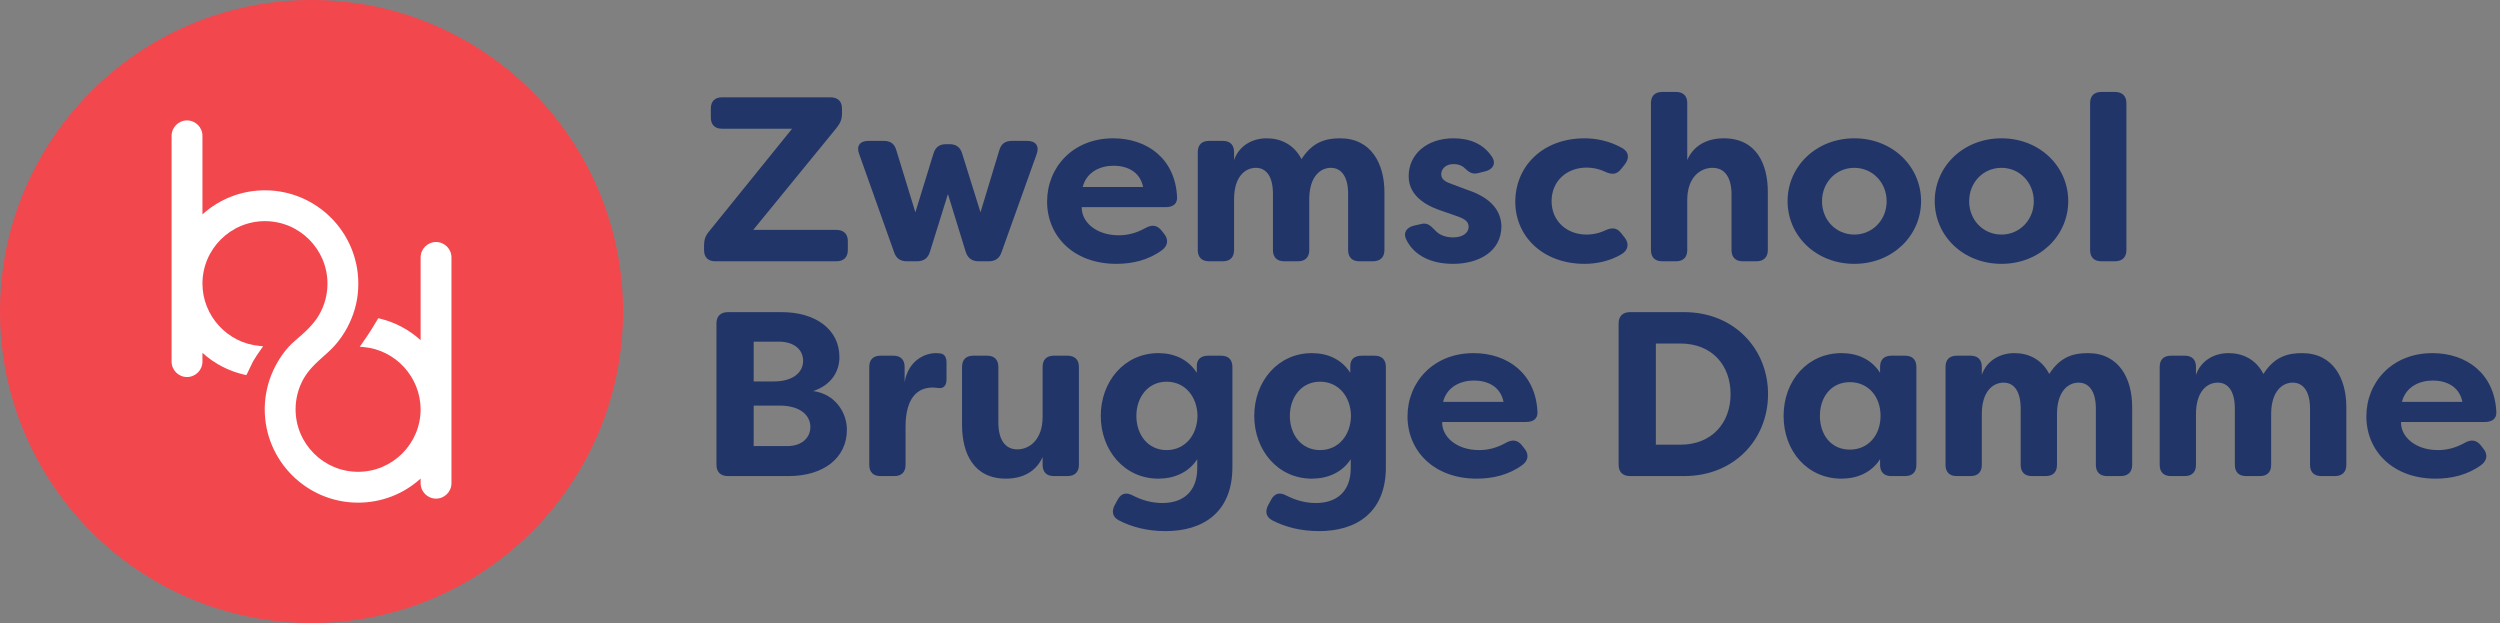
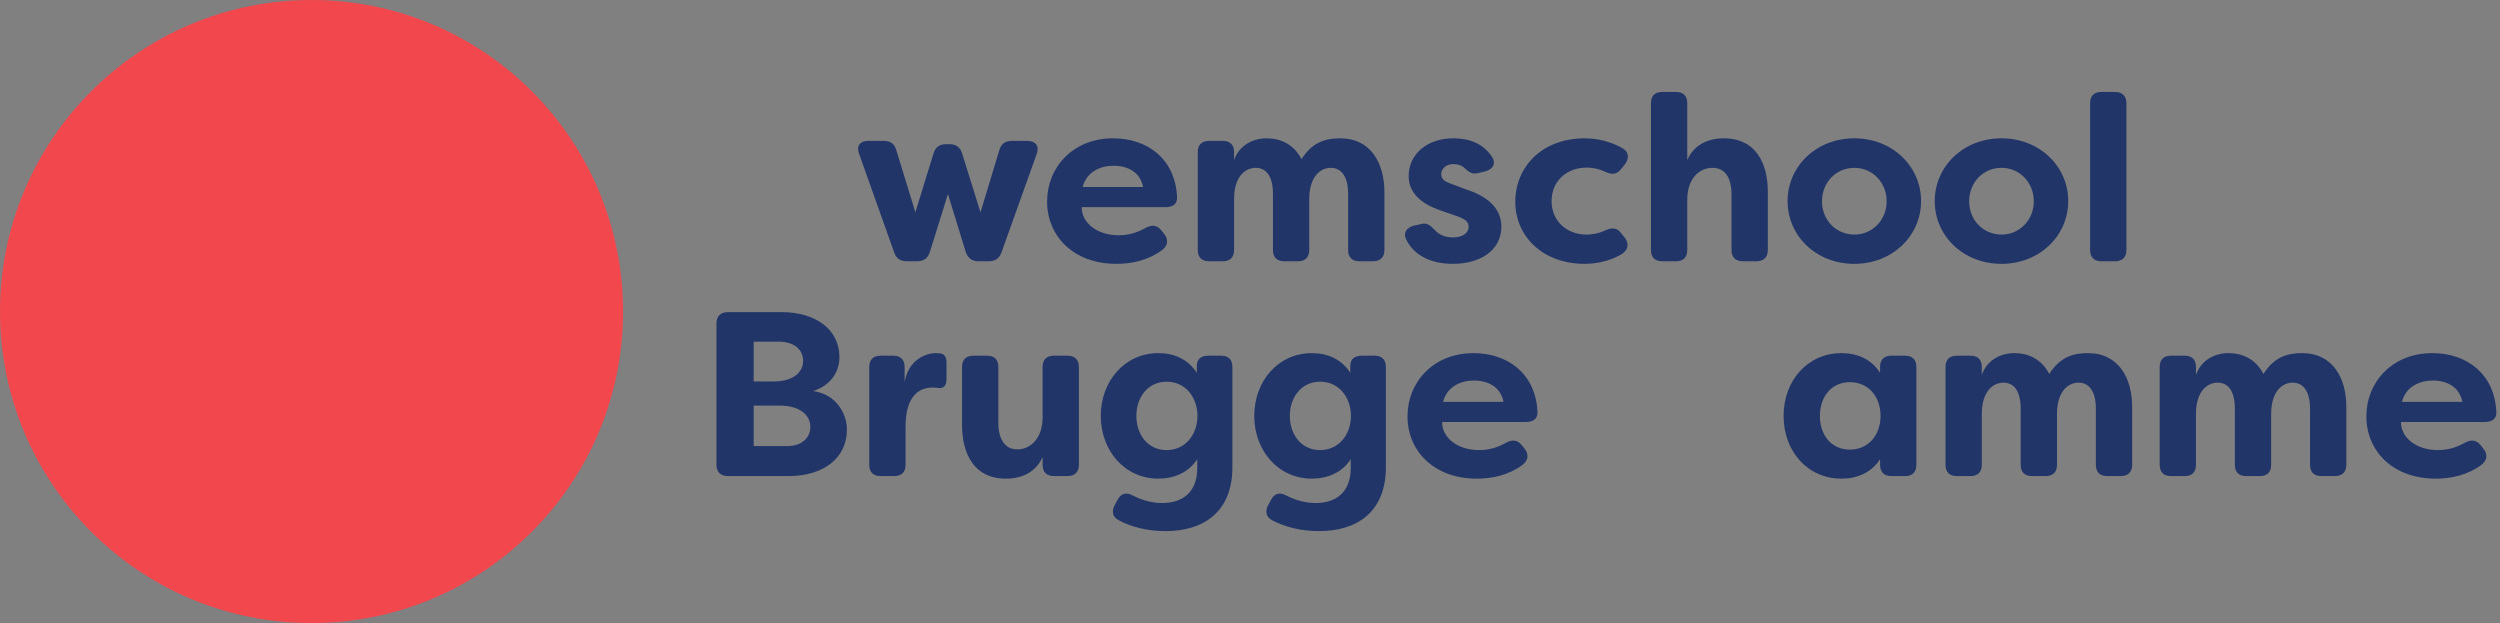
<svg xmlns="http://www.w3.org/2000/svg" version="1.1" width="321px" height="80px" viewBox="0 0 321.0 80.0">
  <rect x="0" y="0" width="321.0" height="80.0" fill="#808080" stroke="none" />
  <defs>
    <clipPath id="i0">
      <path d="M1440,0 L1440,6584 L0,6584 L0,0 L1440,0 Z" />
    </clipPath>
    <clipPath id="i1">
      <path d="M16.239,0 C17.17,0 17.712,0.512 17.712,1.444 L17.712,2.076 C17.712,2.797 17.501,3.308 17.05,3.88 L6.315,17.022 L16.99,17.022 C17.922,17.022 18.463,17.532 18.463,18.465 L18.463,19.607 C18.463,20.539 17.922,21.05 16.99,21.05 L1.443,21.05 C0.512,21.05 0,20.539 0,19.607 L0,19.006 C0,18.284 0.18,17.773 0.632,17.232 L11.307,4.031 L2.315,4.031 C1.384,4.031 0.872,3.519 0.872,2.587 L0.872,1.444 C0.872,0.512 1.384,0 2.315,0 L16.239,0 Z" />
    </clipPath>
    <clipPath id="i2">
      <path d="M3.292,0 C4.165,0 4.676,0.361 4.916,1.233 L7.351,9.171 L9.667,1.654 C9.908,0.812 10.449,0.421 11.291,0.421 L11.742,0.421 C12.584,0.421 13.125,0.812 13.367,1.654 L15.712,9.171 L18.117,1.233 C18.358,0.361 18.899,0 19.741,0 L21.726,0 C22.808,0 23.289,0.661 22.928,1.684 L18.418,14.284 C18.148,15.095 17.606,15.457 16.764,15.457 L15.471,15.457 C14.629,15.457 14.087,15.066 13.817,14.253 L11.531,6.826 L9.216,14.253 C8.976,15.066 8.404,15.457 7.562,15.457 L6.269,15.457 C5.427,15.457 4.886,15.095 4.615,14.284 L0.134,1.684 C-0.256,0.661 0.225,0 1.307,0 L3.292,0 Z" />
    </clipPath>
    <clipPath id="i3">
      <path d="M8.479,0 C12.871,0 16.479,2.646 16.689,7.577 C16.72,8.45 16.118,8.84 15.215,8.84 L4.45,8.84 C4.39,10.675 6.224,12.45 9.202,12.45 C10.314,12.45 11.457,12.179 12.63,11.517 C13.441,11.067 14.104,11.126 14.674,11.818 L15.006,12.239 C15.607,12.96 15.547,13.772 14.735,14.375 C12.96,15.667 10.886,16.118 8.901,16.118 C3.368,16.118 0,12.539 0,8.12 C0,3.758 3.277,0 8.479,0 Z M8.541,3.519 C6.916,3.519 5.082,4.24 4.57,6.255 L12.329,6.255 C11.909,4.18 10.133,3.519 8.541,3.519 Z" />
    </clipPath>
    <clipPath id="i4">
      <path d="M18.284,0 C22.283,0 23.967,3.277 23.967,6.916 L23.967,14.344 C23.967,15.275 23.425,15.787 22.494,15.787 L20.749,15.787 C19.817,15.787 19.305,15.275 19.305,14.344 L19.305,7.127 C19.305,4.961 18.463,3.789 17.08,3.789 C15.787,3.789 14.374,4.841 14.314,7.668 L14.314,14.344 C14.314,15.275 13.803,15.787 12.871,15.787 L11.095,15.787 C10.164,15.787 9.652,15.275 9.652,14.344 L9.652,7.127 C9.652,4.961 8.84,3.789 7.457,3.789 C6.075,3.789 4.661,4.931 4.661,7.819 L4.661,14.344 C4.661,15.275 4.15,15.787 3.217,15.787 L1.443,15.787 C0.511,15.787 0,15.275 0,14.344 L0,1.774 C0,0.841 0.511,0.331 1.443,0.331 L3.217,0.331 C4.15,0.331 4.661,0.841 4.661,1.774 L4.661,2.796 C5.262,1.022 6.916,0 8.84,0 C10.614,0 12.329,0.752 13.321,2.676 C14.765,0.391 16.539,0 18.284,0 Z" />
    </clipPath>
    <clipPath id="i5">
      <path d="M6.215,0 C8.201,0 10.004,0.632 11.148,2.346 C11.749,3.218 11.297,3.999 10.305,4.24 L9.463,4.45 C8.682,4.661 8.261,4.391 7.72,3.879 C7.299,3.457 6.758,3.308 6.215,3.308 C5.253,3.308 4.652,3.91 4.652,4.63 C4.652,5.293 5.253,5.623 6.066,5.894 L7.99,6.615 C11.177,7.668 12.321,9.382 12.381,11.277 C12.381,14.524 9.494,16.118 6.155,16.118 C3.419,16.118 1.194,15.095 0.171,13.02 C-0.28,12.118 0.202,11.457 1.133,11.217 L2.066,11.006 C2.878,10.796 3.239,11.186 3.871,11.818 C4.412,12.42 5.223,12.721 6.186,12.721 C7.358,12.721 8.17,12.179 8.17,11.366 C8.17,10.705 7.72,10.375 6.727,10.013 L4.833,9.352 C3.239,8.84 0.472,7.668 0.472,4.872 C0.472,1.985 2.878,0 6.215,0 Z" />
    </clipPath>
    <clipPath id="i6">
      <path d="M8.901,0 C10.375,0 12.149,0.331 13.803,1.293 C14.614,1.803 14.645,2.586 14.073,3.337 L13.592,3.939 C13.02,4.66 12.419,4.69 11.548,4.299 C10.555,3.818 9.593,3.758 9.171,3.758 C6.555,3.758 4.661,5.532 4.661,8.058 C4.661,10.585 6.555,12.359 9.171,12.359 C9.593,12.359 10.555,12.299 11.548,11.818 C12.419,11.426 13.051,11.457 13.592,12.179 L14.073,12.78 C14.645,13.532 14.525,14.404 13.532,14.945 C11.998,15.817 10.314,16.117 8.901,16.117 C3.519,16.117 0,12.569 0,8.149 C0,3.639 3.459,0 8.901,0 Z" />
    </clipPath>
    <clipPath id="i7">
      <path d="M3.217,0 C4.149,0 4.661,0.512 4.661,1.443 L4.661,8.751 C5.413,6.977 7.067,5.954 9.352,5.954 C13.502,5.954 15.006,9.202 15.006,12.84 L15.006,20.298 C15.006,21.23 14.464,21.742 13.532,21.742 L11.787,21.742 C10.856,21.742 10.344,21.23 10.344,20.298 L10.344,13.172 C10.344,11.006 9.503,9.744 7.909,9.744 C6.315,9.744 4.661,10.977 4.661,13.863 L4.661,20.298 C4.661,21.23 4.149,21.742 3.217,21.742 L1.443,21.742 C0.511,21.742 0,21.23 0,20.298 L0,1.443 C0,0.512 0.511,0 1.443,0 L3.217,0 Z" />
    </clipPath>
    <clipPath id="i8">
      <path d="M8.571,0 C13.471,0 17.141,3.608 17.141,8.058 C17.141,12.51 13.471,16.118 8.571,16.118 C3.669,16.118 0,12.539 0,8.058 C0,3.608 3.669,0 8.571,0 Z M8.571,3.789 C6.225,3.789 4.421,5.653 4.421,8.089 C4.421,10.494 6.225,12.359 8.571,12.359 C10.886,12.359 12.72,10.494 12.72,8.089 C12.72,5.653 10.886,3.789 8.571,3.789 Z" />
    </clipPath>
    <clipPath id="i9">
      <path d="M8.571,0 C13.471,0 17.141,3.608 17.141,8.058 C17.141,12.51 13.471,16.118 8.571,16.118 C3.669,16.118 0,12.539 0,8.058 C0,3.608 3.669,0 8.571,0 Z M8.571,3.789 C6.225,3.789 4.421,5.653 4.421,8.089 C4.421,10.494 6.225,12.359 8.571,12.359 C10.886,12.359 12.72,10.494 12.72,8.089 C12.72,5.653 10.886,3.789 8.571,3.789 Z" />
    </clipPath>
    <clipPath id="i10">
      <path d="M3.188,0 C4.12,0 4.661,0.512 4.661,1.443 L4.661,20.298 C4.661,21.23 4.12,21.742 3.188,21.742 L1.443,21.742 C0.512,21.742 0,21.23 0,20.298 L0,1.443 C0,0.512 0.512,0 1.443,0 L3.188,0 Z" />
    </clipPath>
    <clipPath id="i11">
      <path d="M8.389,0 C12.66,0 15.787,2.166 15.787,5.774 C15.787,7.518 14.855,9.323 12.419,10.134 C15.306,10.525 16.749,12.961 16.749,15.097 C16.749,18.705 13.772,21.05 9.261,21.05 L1.473,21.05 C0.541,21.05 0,20.539 0,19.607 L0,1.443 C0,0.512 0.541,0 1.473,0 L8.389,0 Z M8.088,11.999 L4.78,11.999 L4.78,17.201 L9.081,17.201 C10.976,17.201 12.058,16.119 12.058,14.735 C12.058,13.352 10.885,11.999 8.088,11.999 Z M8.029,3.789 L4.78,3.789 L4.78,8.902 L7.307,8.902 C10.013,8.902 11.126,7.608 11.126,6.255 C11.126,4.691 9.803,3.789 8.029,3.789 Z" />
    </clipPath>
    <clipPath id="i12">
      <path d="M8.541,0 L9.051,0.03 C9.773,0.09 9.922,0.661 9.922,1.263 L9.922,3.368 C9.922,4.209 9.503,4.571 8.871,4.481 C8.601,4.45 8.359,4.42 8.12,4.42 C6.315,4.42 4.661,5.593 4.661,9.473 L4.661,14.344 C4.661,15.275 4.149,15.787 3.217,15.787 L1.443,15.787 C0.511,15.787 0,15.275 0,14.344 L0,1.774 C0,0.841 0.511,0.331 1.443,0.331 L3.097,0.331 C4.029,0.331 4.541,0.841 4.541,1.774 L4.541,3.699 C5.051,0.872 7.217,0 8.541,0 Z" />
    </clipPath>
    <clipPath id="i13">
      <path d="M3.217,0 C4.15,0 4.661,0.511 4.661,1.443 L4.661,8.57 C4.661,10.736 5.503,12.029 7.097,12.029 C8.66,12.029 10.344,10.765 10.344,7.878 L10.344,1.443 C10.344,0.511 10.856,0 11.787,0 L13.532,0 C14.465,0 15.006,0.511 15.006,1.443 L15.006,14.013 C15.006,14.945 14.465,15.457 13.532,15.457 L11.787,15.457 C10.856,15.457 10.344,14.945 10.344,14.013 L10.344,13.02 C9.563,14.765 7.938,15.787 5.623,15.787 C1.504,15.787 0,12.539 0,8.901 L0,1.443 C0,0.511 0.511,0 1.443,0 L3.217,0 Z" />
    </clipPath>
    <clipPath id="i14">
      <path d="M7.398,0 C9.412,0 11.216,0.781 12.33,2.526 L12.33,1.654 C12.33,0.781 12.87,0.331 13.804,0.331 L15.457,0.331 C16.389,0.331 16.901,0.841 16.901,1.774 L16.901,14.645 C16.901,20.568 12.99,22.854 8.33,22.854 C5.924,22.854 3.94,22.312 2.316,21.47 C1.505,21.049 1.354,20.297 1.805,19.485 L2.165,18.824 C2.616,17.983 3.279,17.831 4.121,18.284 C5.292,18.885 6.556,19.246 7.908,19.246 C10.525,19.246 12.389,17.831 12.389,14.765 L12.389,13.621 C11.277,15.337 9.412,16.118 7.398,16.118 C3.037,16.118 0,12.479 0,8.058 C0,3.639 3.037,0 7.398,0 Z M8.45,3.668 C6.045,3.668 4.571,5.683 4.571,8.058 C4.571,10.464 6.045,12.45 8.45,12.45 C10.826,12.45 12.389,10.525 12.42,8.058 C12.389,5.593 10.826,3.668 8.45,3.668 Z" />
    </clipPath>
    <clipPath id="i15">
      <path d="M7.398,0 C9.413,0 11.216,0.781 12.33,2.526 L12.33,1.654 C12.33,0.781 12.87,0.331 13.804,0.331 L15.457,0.331 C16.389,0.331 16.901,0.841 16.901,1.774 L16.901,14.645 C16.901,20.568 12.99,22.854 8.33,22.854 C5.924,22.854 3.94,22.312 2.316,21.47 C1.505,21.049 1.354,20.297 1.805,19.485 L2.165,18.824 C2.616,17.983 3.279,17.831 4.12,18.284 C5.292,18.885 6.556,19.246 7.908,19.246 C10.525,19.246 12.389,17.831 12.389,14.765 L12.389,13.621 C11.277,15.337 9.413,16.118 7.398,16.118 C3.037,16.118 0,12.479 0,8.058 C0,3.639 3.037,0 7.398,0 Z M8.451,3.668 C6.044,3.668 4.571,5.683 4.571,8.058 C4.571,10.464 6.044,12.45 8.451,12.45 C10.826,12.45 12.389,10.525 12.42,8.058 C12.389,5.593 10.826,3.668 8.451,3.668 Z" />
    </clipPath>
    <clipPath id="i16">
      <path d="M8.479,0 C12.871,0 16.479,2.646 16.689,7.577 C16.72,8.45 16.118,8.84 15.215,8.84 L4.45,8.84 C4.39,10.675 6.224,12.45 9.202,12.45 C10.314,12.45 11.457,12.179 12.63,11.517 C13.441,11.067 14.104,11.126 14.674,11.818 L15.006,12.239 C15.607,12.96 15.547,13.772 14.735,14.375 C12.96,15.667 10.886,16.118 8.901,16.118 C3.368,16.118 0,12.539 0,8.12 C0,3.758 3.277,0 8.479,0 Z M8.541,3.519 C6.916,3.519 5.082,4.24 4.57,6.255 L12.329,6.255 C11.909,4.18 10.133,3.519 8.541,3.519 Z" />
    </clipPath>
    <clipPath id="i17">
      <path d="M8.42,0 C14.825,0 19.186,4.722 19.186,10.525 C19.186,16.359 14.825,21.05 8.42,21.05 L1.473,21.05 C0.541,21.05 0,20.539 0,19.607 L0,1.443 C0,0.512 0.541,0 1.473,0 L8.42,0 Z M7.938,4.03 L4.781,4.03 L4.781,17.021 L7.938,17.021 C11.938,17.021 14.375,14.254 14.375,10.525 C14.375,6.766 11.938,4.03 7.938,4.03 Z" />
    </clipPath>
    <clipPath id="i18">
      <path d="M7.428,0 C9.473,0 11.277,0.781 12.389,2.526 L12.389,1.774 C12.389,0.841 12.901,0.331 13.833,0.331 L15.607,0.331 C16.54,0.331 17.05,0.841 17.05,1.774 L17.05,14.344 C17.05,15.275 16.54,15.787 15.607,15.787 L13.833,15.787 C12.901,15.787 12.389,15.275 12.389,14.344 L12.389,13.621 C11.277,15.337 9.473,16.118 7.428,16.118 C3.097,16.118 0,12.63 0,8.058 C0,3.519 3.097,0 7.428,0 Z M8.511,3.728 C6.075,3.728 4.662,5.683 4.662,8.058 C4.662,10.464 6.075,12.389 8.511,12.389 C10.886,12.389 12.45,10.525 12.45,8.058 C12.45,5.593 10.886,3.728 8.511,3.728 Z" />
    </clipPath>
    <clipPath id="i19">
      <path d="M18.284,0 C22.283,0 23.967,3.277 23.967,6.916 L23.967,14.344 C23.967,15.275 23.425,15.787 22.494,15.787 L20.749,15.787 C19.817,15.787 19.305,15.275 19.305,14.344 L19.305,7.127 C19.305,4.961 18.463,3.789 17.08,3.789 C15.787,3.789 14.374,4.841 14.314,7.668 L14.314,14.344 C14.314,15.275 13.803,15.787 12.871,15.787 L11.095,15.787 C10.164,15.787 9.652,15.275 9.652,14.344 L9.652,7.127 C9.652,4.961 8.84,3.789 7.457,3.789 C6.074,3.789 4.661,4.931 4.661,7.819 L4.661,14.344 C4.661,15.275 4.149,15.787 3.217,15.787 L1.443,15.787 C0.511,15.787 0,15.275 0,14.344 L0,1.774 C0,0.841 0.511,0.331 1.443,0.331 L3.217,0.331 C4.149,0.331 4.661,0.841 4.661,1.774 L4.661,2.796 C5.262,1.022 6.916,0 8.84,0 C10.614,0 12.33,0.752 13.321,2.676 C14.765,0.391 16.539,0 18.284,0 Z" />
    </clipPath>
    <clipPath id="i20">
      <path d="M18.284,0 C22.283,0 23.967,3.277 23.967,6.916 L23.967,14.344 C23.967,15.275 23.425,15.787 22.494,15.787 L20.749,15.787 C19.817,15.787 19.305,15.275 19.305,14.344 L19.305,7.127 C19.305,4.961 18.463,3.789 17.08,3.789 C15.787,3.789 14.374,4.841 14.314,7.668 L14.314,14.344 C14.314,15.275 13.803,15.787 12.871,15.787 L11.095,15.787 C10.164,15.787 9.652,15.275 9.652,14.344 L9.652,7.127 C9.652,4.961 8.84,3.789 7.457,3.789 C6.074,3.789 4.661,4.931 4.661,7.819 L4.661,14.344 C4.661,15.275 4.149,15.787 3.217,15.787 L1.443,15.787 C0.511,15.787 0,15.275 0,14.344 L0,1.774 C0,0.841 0.511,0.331 1.443,0.331 L3.217,0.331 C4.149,0.331 4.661,0.841 4.661,1.774 L4.661,2.796 C5.262,1.022 6.916,0 8.84,0 C10.614,0 12.33,0.752 13.321,2.676 C14.765,0.391 16.539,0 18.284,0 Z" />
    </clipPath>
    <clipPath id="i21">
      <path d="M8.48,0 C12.871,0 16.479,2.646 16.689,7.577 C16.72,8.45 16.118,8.84 15.216,8.84 L4.45,8.84 C4.39,10.675 6.224,12.45 9.202,12.45 C10.314,12.45 11.457,12.179 12.63,11.517 C13.441,11.067 14.104,11.126 14.674,11.818 L15.006,12.239 C15.607,12.96 15.547,13.772 14.734,14.375 C12.96,15.667 10.885,16.118 8.901,16.118 C3.368,16.118 0,12.539 0,8.12 C0,3.758 3.277,0 8.48,0 Z M8.541,3.519 C6.916,3.519 5.082,4.24 4.57,6.255 L12.33,6.255 C11.909,4.18 10.133,3.519 8.541,3.519 Z" />
    </clipPath>
    <clipPath id="i22">
      <path d="M40,0 C62.091,0 80,17.909 80,40 C80,62.091 62.091,80 40,80 C17.909,80 0,62.091 0,40 C0,17.909 17.909,0 40,0 Z" />
    </clipPath>
    <clipPath id="i23">
-       <path d="M1.98,0 C3.073,0 3.962,0.888 3.962,1.98 L3.962,12.067 C6.171,10.068 8.996,8.974 11.988,8.974 C18.599,8.974 23.976,14.351 23.976,20.962 C23.976,21.484 23.945,21.993 23.883,22.474 C23.684,24.072 23.124,25.681 22.256,27.124 C21.976,27.59 21.665,28.039 21.331,28.455 C20.796,29.124 20.205,29.672 19.699,30.118 C18.517,31.16 17.559,32.051 16.899,33.256 C16.258,34.425 15.92,35.752 15.92,37.091 C15.92,41.517 19.522,45.119 23.947,45.119 C28.364,45.119 31.966,41.523 31.975,37.106 C31.966,32.956 28.744,29.451 24.64,29.1 L24.159,29.057 L24.439,28.664 C25.418,27.29 26.108,26.138 26.432,25.574 L26.536,25.395 L26.736,25.444 C28.679,25.908 30.479,26.863 31.975,28.216 L31.975,17.593 C31.975,16.502 32.864,15.613 33.955,15.613 C35.047,15.613 35.935,16.502 35.935,17.593 L35.935,46.584 C35.935,47.675 35.047,48.563 33.955,48.563 C32.864,48.563 31.975,47.675 31.975,46.584 L31.975,45.986 C29.769,47.985 26.941,49.079 23.947,49.079 C17.336,49.079 11.959,43.702 11.959,37.091 L11.959,36.916 C11.985,35.264 12.36,33.608 13.047,32.119 C13.756,30.575 14.718,29.255 15.825,28.306 C16.979,27.316 18.173,26.292 18.937,24.974 C19.642,23.758 20.015,22.371 20.015,20.962 C20.015,16.536 16.413,12.934 11.988,12.934 C7.564,12.934 3.964,16.534 3.962,20.958 C3.964,25.086 7.178,28.593 11.278,28.953 L11.755,28.997 L11.481,29.389 C11.124,29.895 10.767,30.409 10.455,30.945 C10.364,31.102 9.63,32.712 9.594,32.704 C9.594,32.704 9.378,32.656 9.378,32.656 C7.363,32.206 5.502,31.24 3.962,29.844 L3.962,30.97 C3.962,32.062 3.073,32.95 1.98,32.95 C0.889,32.95 0,32.062 0,30.97 L0,1.98 C0,0.888 0.889,0 1.98,0 Z" />
-     </clipPath>
+       </clipPath>
  </defs>
  <g transform="translate(-782.0 -3232.0)">
    <g clip-path="url(#i0)">
      <g transform="translate(299.0 2946.0)">
        <g transform="translate(483.0 286.0)">
          <g transform="translate(90.4 12.497)">
            <g clip-path="url(#i1)">
-               <polygon points="0,0 18.463,0 18.463,21.05 0,21.05 0,0" stroke="none" fill="#213568" />
-             </g>
+               </g>
          </g>
          <g transform="translate(110.183 18.091)">
            <g clip-path="url(#i2)">
              <polygon points="-2.33146835e-15,0 23.047,0 23.047,15.457 -2.33146835e-15,15.457 -2.33146835e-15,0" stroke="none" fill="#213568" />
            </g>
          </g>
          <g transform="translate(134.448 17.76)">
            <g clip-path="url(#i3)">
              <polygon points="0,0 16.69,0 16.69,16.118 0,16.118 0,0" stroke="none" fill="#213568" />
            </g>
          </g>
          <g transform="translate(153.794 17.76)">
            <g clip-path="url(#i4)">
              <polygon points="0,0 23.967,0 23.967,15.787 0,15.787 0,0" stroke="none" fill="#213568" />
            </g>
          </g>
          <g transform="translate(180.401 17.76)">
            <g clip-path="url(#i5)">
              <polygon points="7.38298311e-15,0 12.381,0 12.381,16.118 7.38298311e-15,16.118 7.38298311e-15,0" stroke="none" fill="#213568" />
            </g>
          </g>
          <g transform="translate(194.563 17.761)">
            <g clip-path="url(#i6)">
              <polygon points="0,0 14.463,0 14.463,16.117 0,16.117 0,0" stroke="none" fill="#213568" />
            </g>
          </g>
          <g transform="translate(211.983 11.806)">
            <g clip-path="url(#i7)">
              <polygon points="0,0 15.006,0 15.006,21.742 0,21.742 0,0" stroke="none" fill="#213568" />
            </g>
          </g>
          <g transform="translate(229.525 17.76)">
            <g clip-path="url(#i8)">
              <polygon points="0,0 17.141,0 17.141,16.118 0,16.118 0,0" stroke="none" fill="#213568" />
            </g>
          </g>
          <g transform="translate(248.42 17.76)">
            <g clip-path="url(#i9)">
              <polygon points="0,0 17.141,0 17.141,16.118 0,16.118 0,0" stroke="none" fill="#213568" />
            </g>
          </g>
          <g transform="translate(268.369 11.806)">
            <g clip-path="url(#i10)">
              <polygon points="0,0 4.661,0 4.661,21.742 0,21.742 0,0" stroke="none" fill="#213568" />
            </g>
          </g>
          <g transform="translate(91.994 40.078)">
            <g clip-path="url(#i11)">
              <polygon points="0,0 16.749,0 16.749,21.05 0,21.05 0,0" stroke="none" fill="#213568" />
            </g>
          </g>
          <g transform="translate(111.612 45.341)">
            <g clip-path="url(#i12)">
              <polygon points="0,0 9.922,0 9.922,15.787 0,15.787 0,0" stroke="none" fill="#213568" />
            </g>
          </g>
          <g transform="translate(123.527 45.671)">
            <g clip-path="url(#i13)">
              <polygon points="0,0 15.006,0 15.006,15.787 0,15.787 0,0" stroke="none" fill="#213568" />
            </g>
          </g>
          <g transform="translate(141.339 45.341)">
            <g clip-path="url(#i14)">
              <polygon points="0,0 16.901,0 16.901,22.854 0,22.854 0,0" stroke="none" fill="#213568" />
            </g>
          </g>
          <g transform="translate(161.046 45.341)">
            <g clip-path="url(#i15)">
              <polygon points="0,0 16.901,0 16.901,22.854 0,22.854 0,0" stroke="none" fill="#213568" />
            </g>
          </g>
          <g transform="translate(180.724 45.341)">
            <g clip-path="url(#i16)">
              <polygon points="0,0 16.69,0 16.69,16.118 0,16.118 0,0" stroke="none" fill="#213568" />
            </g>
          </g>
          <g transform="translate(207.831 40.078)">
            <g clip-path="url(#i17)">
-               <polygon points="0,0 19.186,0 19.186,21.05 0,21.05 0,0" stroke="none" fill="#213568" />
-             </g>
+               </g>
          </g>
          <g transform="translate(229.013 45.341)">
            <g clip-path="url(#i18)">
              <polygon points="0,0 17.05,0 17.05,16.118 0,16.118 0,0" stroke="none" fill="#213568" />
            </g>
          </g>
          <g transform="translate(249.804 45.341)">
            <g clip-path="url(#i19)">
              <polygon points="0,0 23.967,0 23.967,15.787 0,15.787 0,0" stroke="none" fill="#213568" />
            </g>
          </g>
          <g transform="translate(277.303 45.341)">
            <g clip-path="url(#i20)">
              <polygon points="0,0 23.967,0 23.967,15.787 0,15.787 0,0" stroke="none" fill="#213568" />
            </g>
          </g>
          <g transform="translate(303.841 45.341)">
            <g clip-path="url(#i21)">
              <polygon points="0,0 16.69,0 16.69,16.118 0,16.118 0,0" stroke="none" fill="#213568" />
            </g>
          </g>
          <g clip-path="url(#i22)">
            <polygon points="0,0 80,0 80,80 0,80 0,0" stroke="none" fill="#F3474E" />
          </g>
          <g transform="translate(22.032 15.461)">
            <g clip-path="url(#i23)">
              <polygon points="0,0 35.935,0 35.935,49.079 0,49.079 0,0" stroke="none" fill="#FFFFFF" />
            </g>
          </g>
        </g>
      </g>
    </g>
  </g>
</svg>